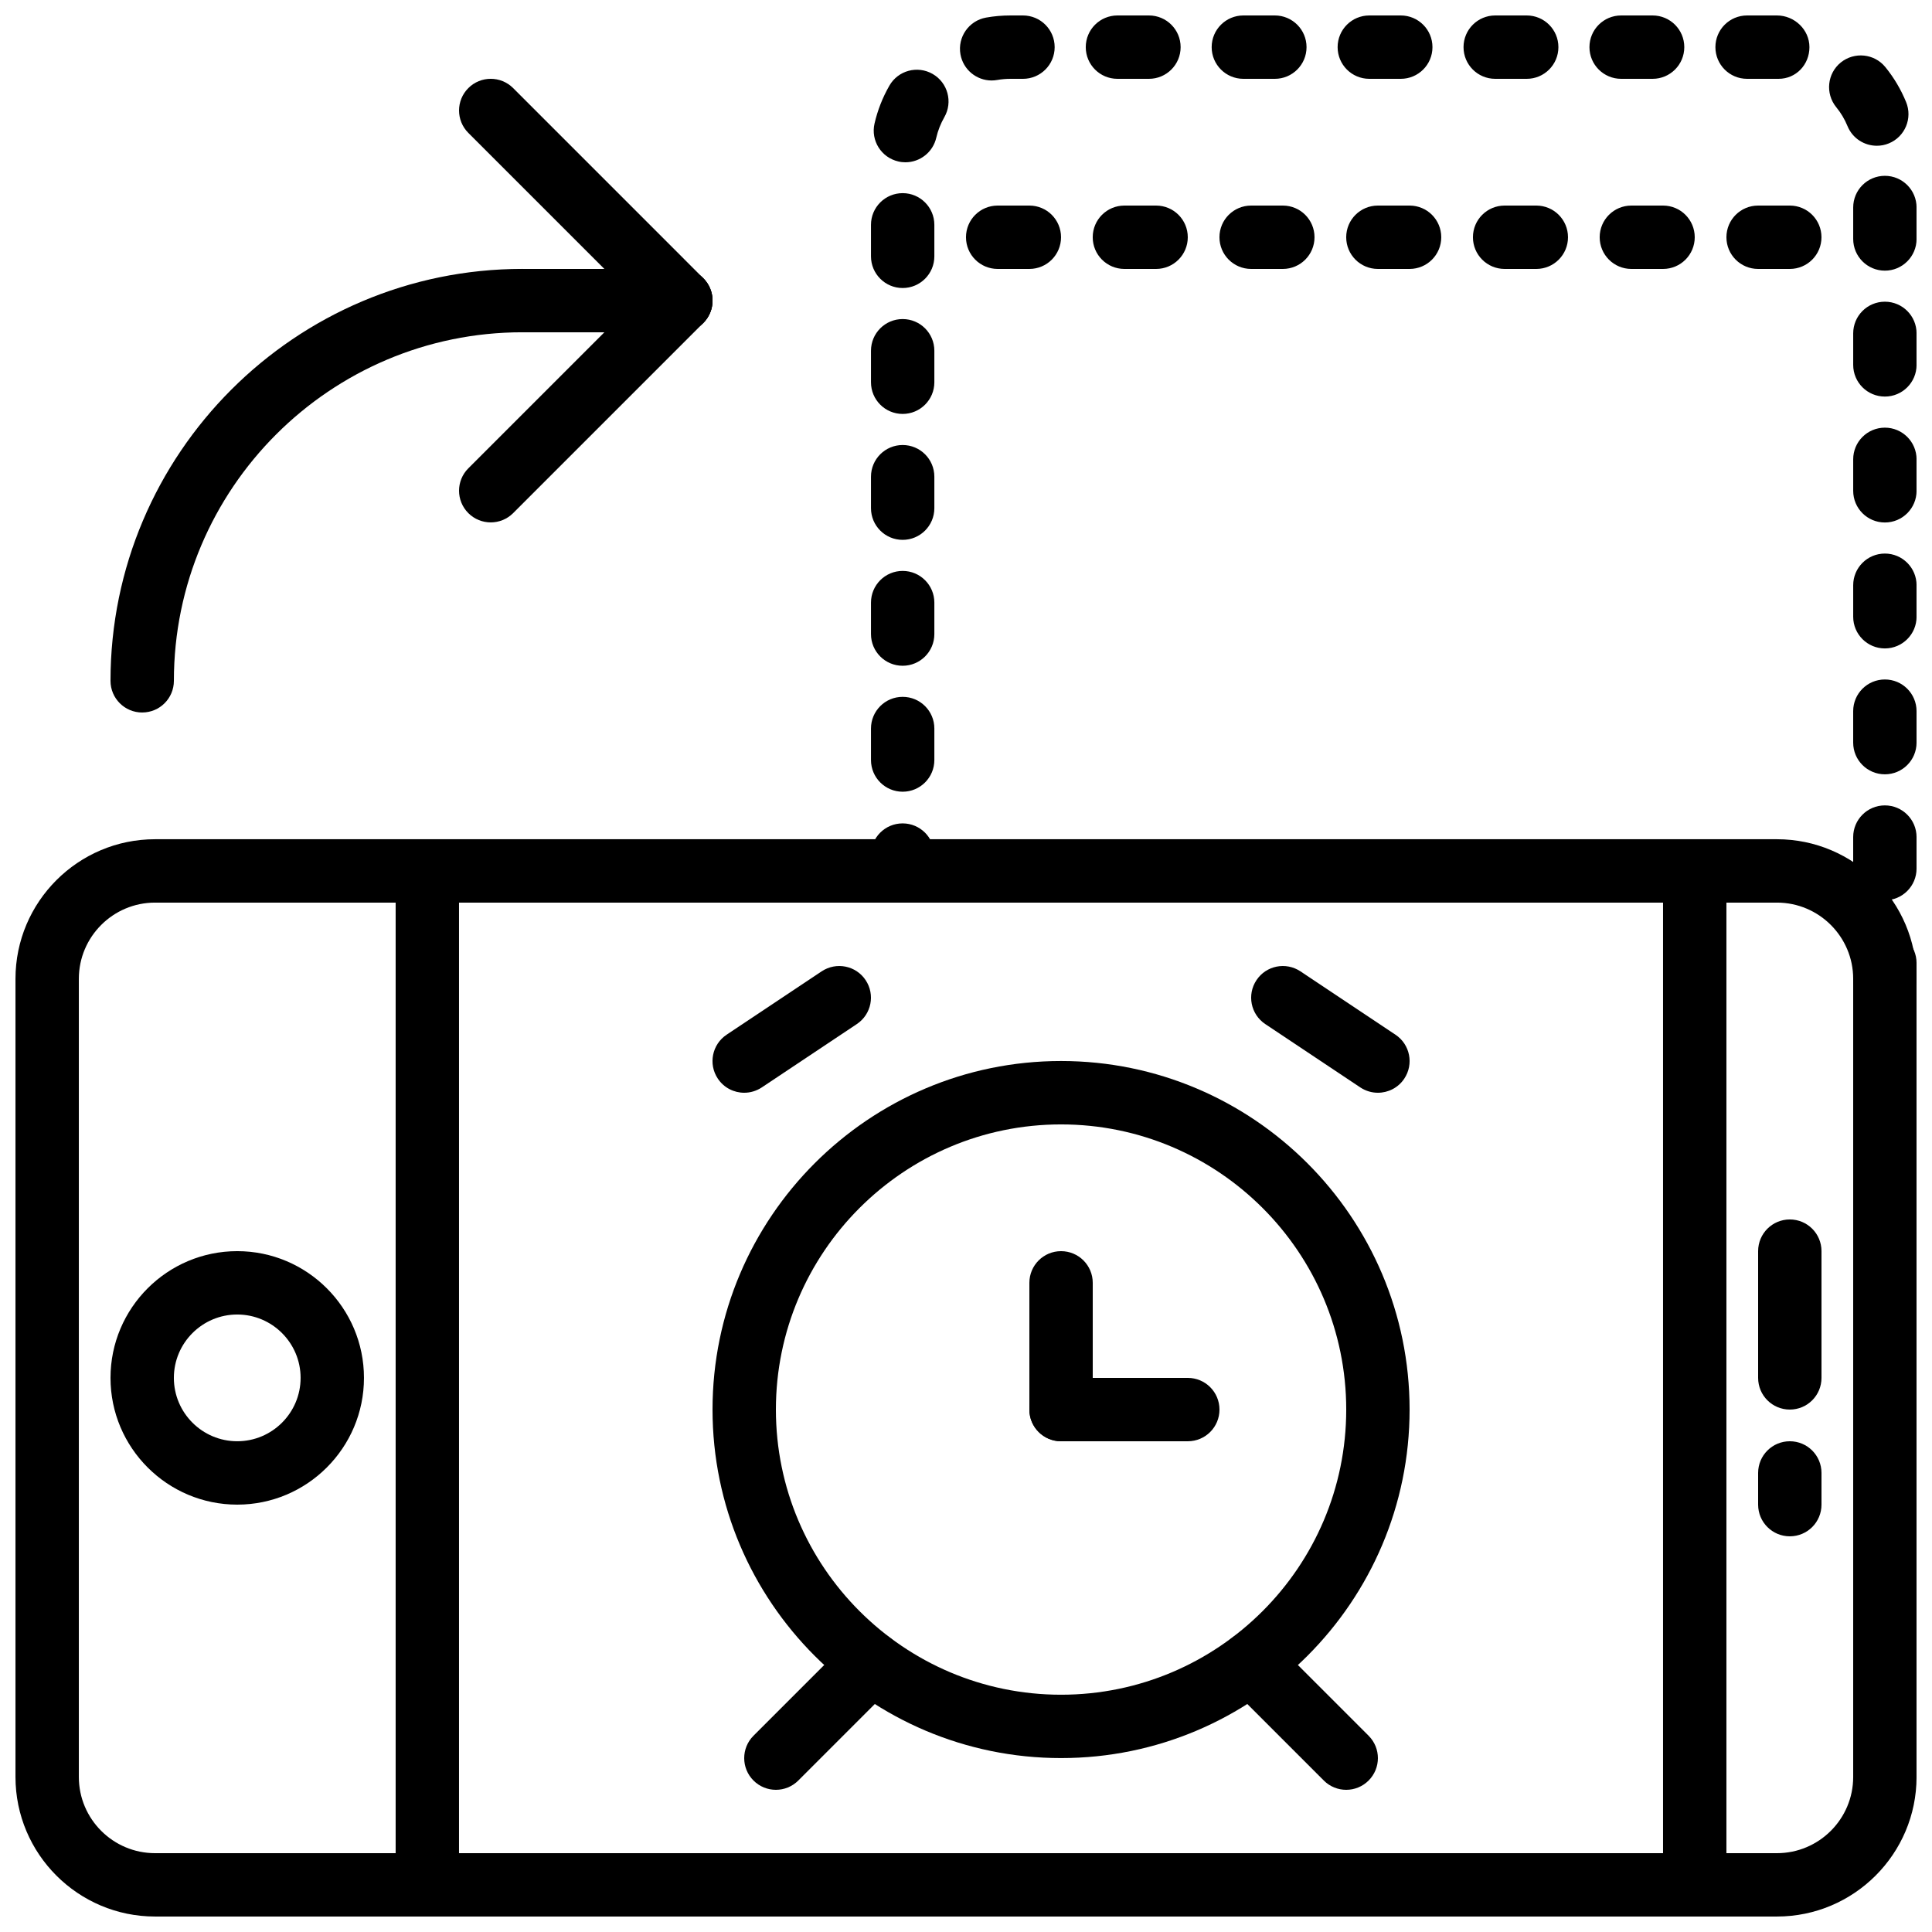
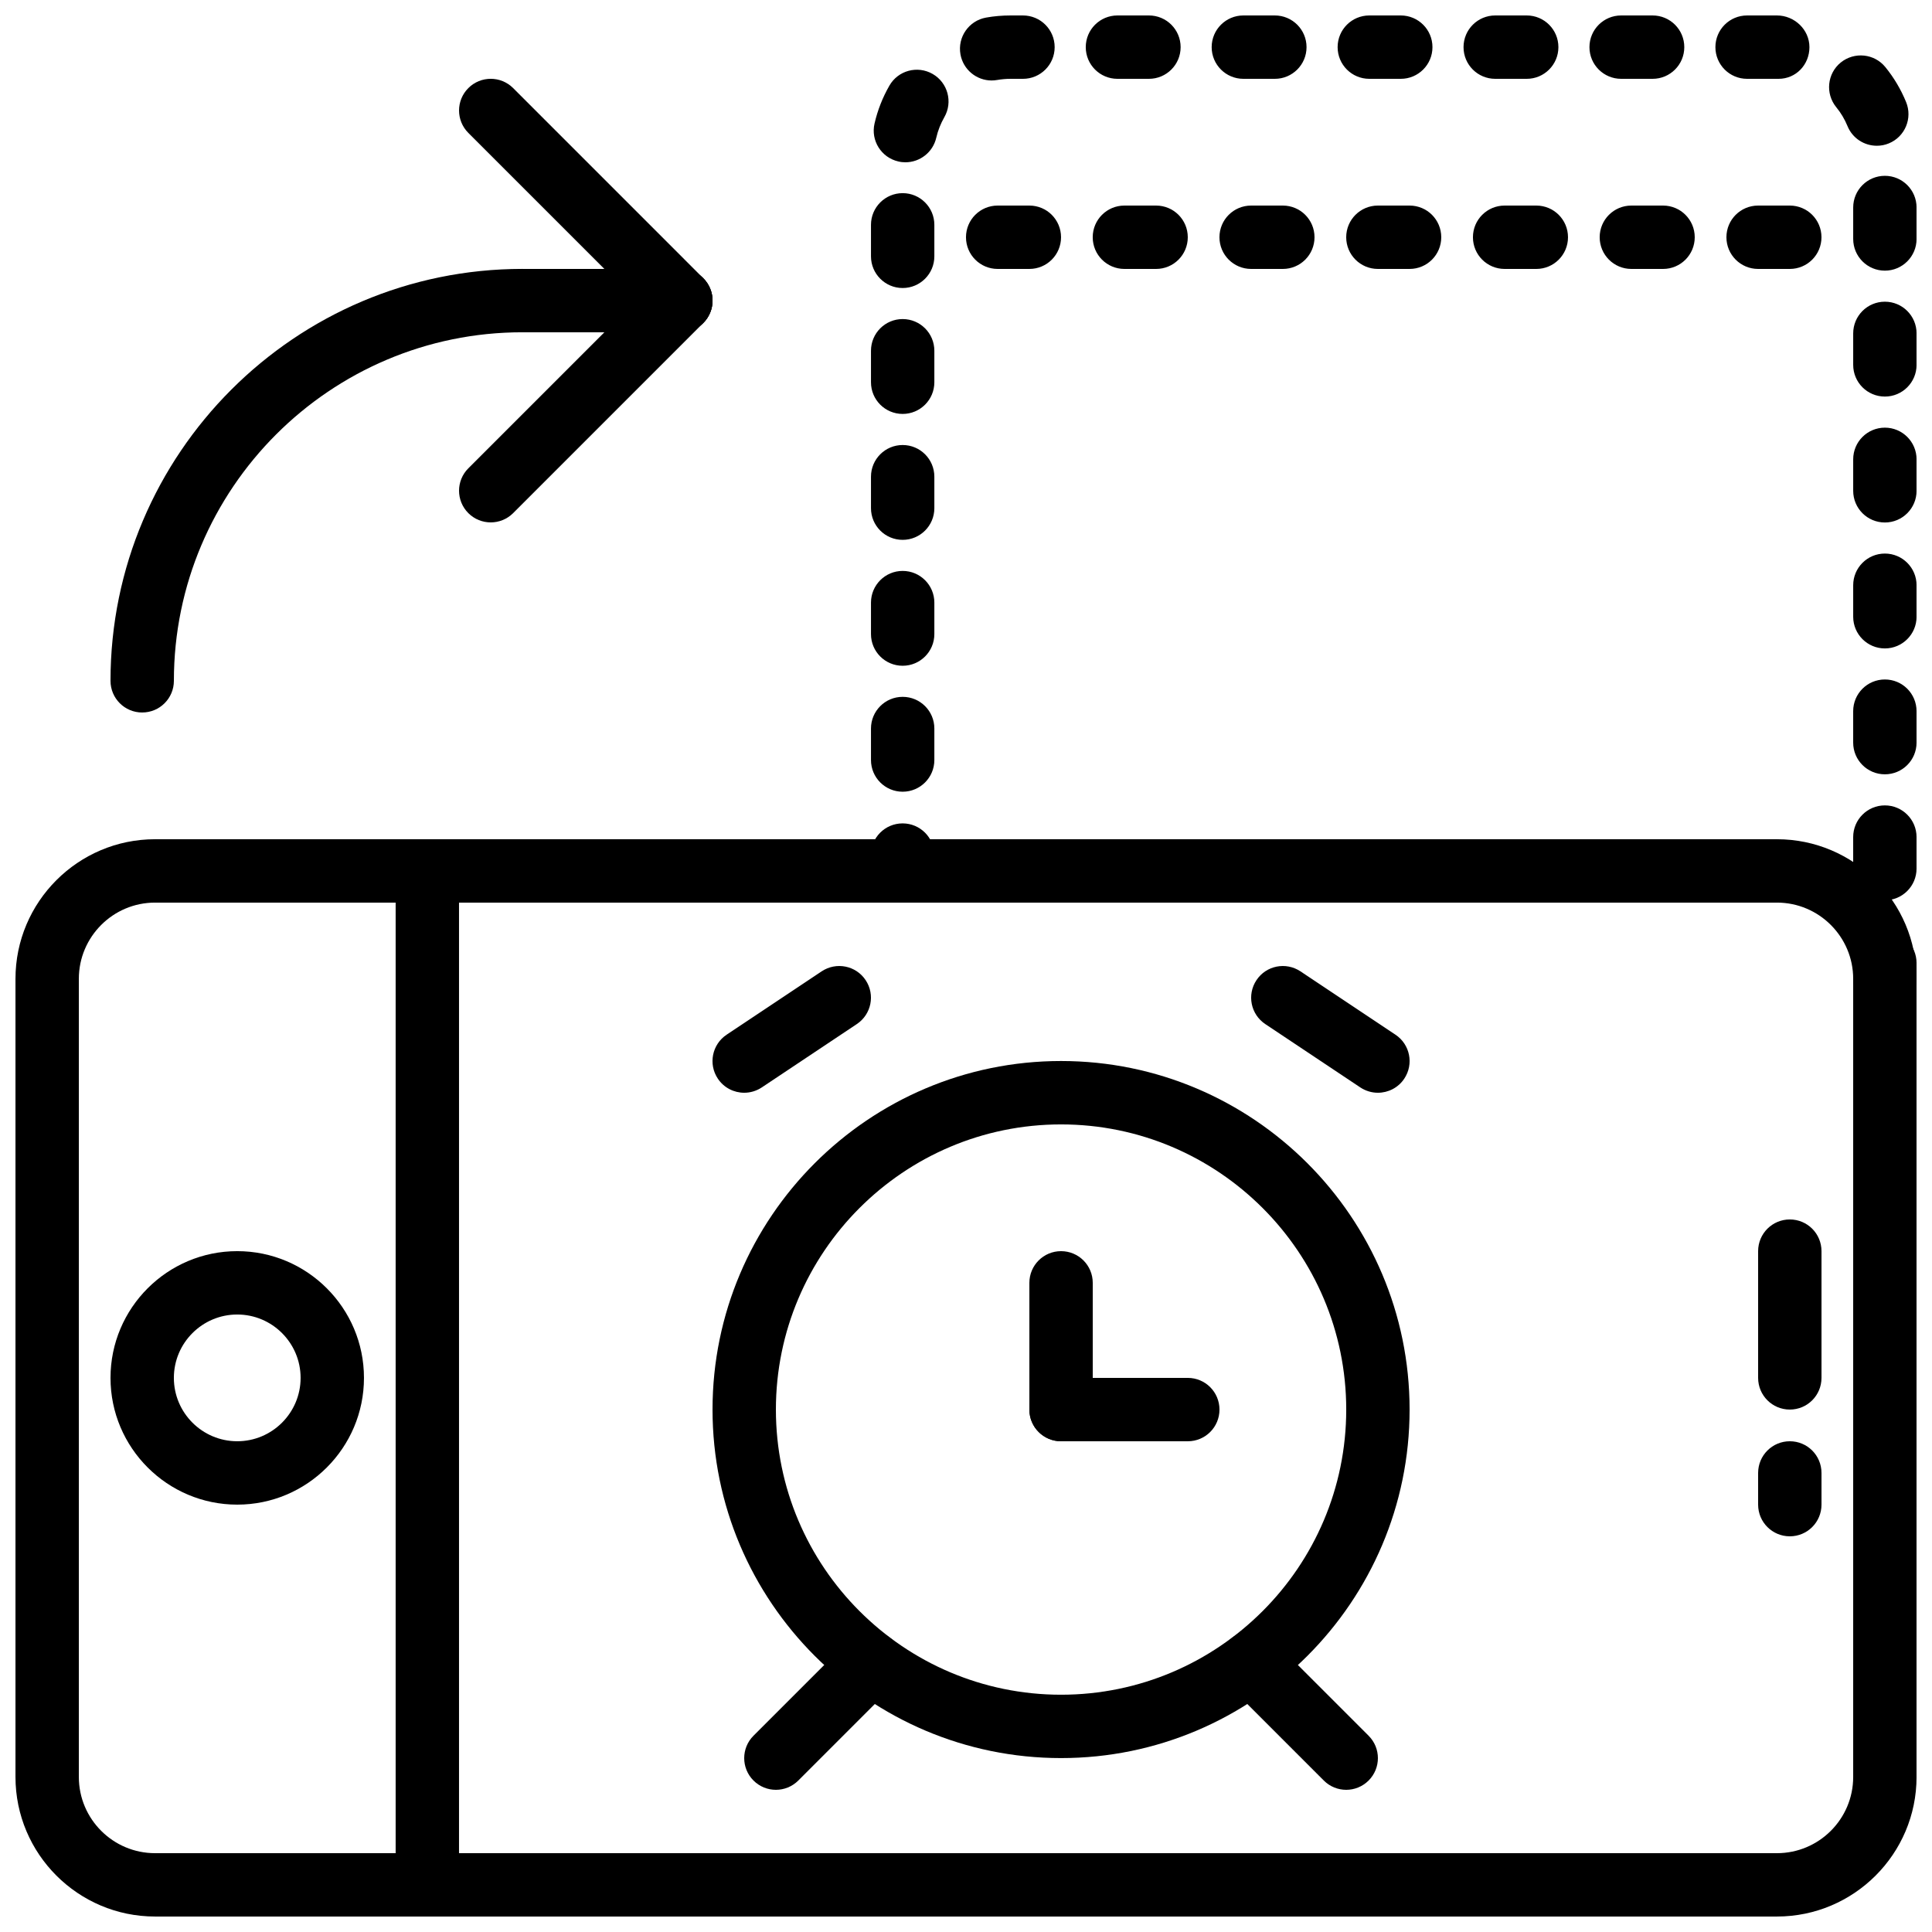
<svg xmlns="http://www.w3.org/2000/svg" width="800px" height="800px" version="1.1" viewBox="144 144 512 512">
  <defs>
    <clipPath id="f">
      <path d="m148.09 366h503.81v285.9h-503.81z" />
    </clipPath>
    <clipPath id="e">
      <path d="m248 366h18v285.9h-18z" />
    </clipPath>
    <clipPath id="d">
      <path d="m584 366h18v285.9h-18z" />
    </clipPath>
    <clipPath id="c">
      <path d="m635 390h16.902v22h-16.902z" />
    </clipPath>
    <clipPath id="b">
      <path d="m635 324h16.902v59h-16.902z" />
    </clipPath>
    <clipPath id="a">
      <path d="m374 148.09h277.9v205.91h-277.9z" />
    </clipPath>
  </defs>
  <g clip-path="url(#f)">
    <path d="m185.09 383.2c-11.137 0-20.195 9.062-20.195 20.195v211.52c0 11.137 9.059 20.195 20.195 20.195h429.82c11.141 0 20.203-9.059 20.203-20.195v-211.52c0-11.133-9.062-20.195-20.203-20.195zm429.82 268.7h-429.82c-20.398 0-36.988-16.598-36.988-36.988v-211.52c0-20.387 16.59-36.988 36.988-36.988h429.82c20.395 0 36.996 16.602 36.996 36.988v211.52c0 20.391-16.602 36.988-36.996 36.988z" fill-rule="evenodd" />
  </g>
  <path d="m206.87 492.36c-9.262 0-16.793 7.531-16.793 16.793s7.531 16.793 16.793 16.793c9.262 0 16.793-7.531 16.793-16.793s-7.531-16.793-16.793-16.793m0 50.383c-18.523 0-33.586-15.066-33.586-33.59s15.062-33.586 33.586-33.586c18.523 0 33.586 15.062 33.586 33.586s-15.062 33.59-33.586 33.59" fill-rule="evenodd" />
  <g clip-path="url(#e)">
    <path d="m257.25 651.9c-4.644 0-8.398-3.754-8.398-8.395v-268.7c0-4.644 3.754-8.398 8.398-8.398 4.641 0 8.395 3.754 8.395 8.398v268.7c0 4.641-3.754 8.395-8.395 8.395" fill-rule="evenodd" />
  </g>
  <g clip-path="url(#d)">
-     <path d="m593.12 651.9c-4.644 0-8.395-3.754-8.395-8.395v-268.7c0-4.644 3.75-8.398 8.395-8.398s8.398 3.754 8.398 8.398v268.7c0 4.641-3.754 8.395-8.398 8.395" fill-rule="evenodd" />
-   </g>
+     </g>
  <path d="m618.32 517.55c-4.644 0-8.398-3.754-8.398-8.398v-33.586c0-4.644 3.754-8.398 8.398-8.398 4.644 0 8.395 3.754 8.395 8.398v33.586c0 4.644-3.75 8.398-8.395 8.398" fill-rule="evenodd" />
  <path d="m618.32 551.14c-4.644 0-8.398-3.754-8.398-8.395v-8.398c0-4.644 3.754-8.398 8.398-8.398 4.644 0 8.395 3.754 8.395 8.398v8.398c0 4.641-3.75 8.395-8.395 8.395" fill-rule="evenodd" />
  <path d="m416.79 215.27h-8.398c-4.644 0-8.395-3.754-8.395-8.398 0-4.644 3.75-8.395 8.395-8.395h8.398c4.644 0 8.395 3.75 8.395 8.395 0 4.644-3.75 8.398-8.395 8.398m33.586 0h-8.395c-4.644 0-8.398-3.754-8.398-8.398 0-4.644 3.754-8.395 8.398-8.395h8.395c4.644 0 8.398 3.75 8.398 8.395 0 4.644-3.754 8.398-8.398 8.398m33.586 0h-8.395c-4.644 0-8.398-3.754-8.398-8.398 0-4.644 3.754-8.395 8.398-8.395h8.395c4.644 0 8.398 3.75 8.398 8.395 0 4.644-3.754 8.398-8.398 8.398m33.59 0h-8.398c-4.641 0-8.395-3.754-8.395-8.398 0-4.644 3.754-8.395 8.395-8.395h8.398c4.644 0 8.395 3.75 8.395 8.395 0 4.644-3.75 8.398-8.395 8.398m33.586 0h-8.395c-4.644 0-8.398-3.754-8.398-8.398 0-4.644 3.754-8.395 8.398-8.395h8.395c4.644 0 8.398 3.75 8.398 8.395 0 4.644-3.754 8.398-8.398 8.398m33.59 0h-8.398c-4.644 0-8.398-3.754-8.398-8.398 0-4.644 3.754-8.395 8.398-8.395h8.398c4.641 0 8.395 3.75 8.395 8.395 0 4.644-3.754 8.398-8.395 8.398m33.586 0h-8.398c-4.641 0-8.395-3.754-8.395-8.398 0-4.644 3.754-8.395 8.395-8.395h8.398c4.644 0 8.395 3.75 8.395 8.395 0 4.644-3.75 8.398-8.395 8.398" fill-rule="evenodd" />
  <g clip-path="url(#c)">
    <path d="m643.51 411.8c-4.644 0-8.398-3.75-8.398-8.395v-4.199c0-4.644 3.754-8.398 8.398-8.398 4.641 0 8.395 3.754 8.395 8.398v4.199c0 4.644-3.754 8.395-8.395 8.395" fill-rule="evenodd" />
  </g>
  <g clip-path="url(#b)">
    <path d="m643.51 349.2c-4.644 0-8.398-3.754-8.398-8.398v-8.336c0-4.644 3.754-8.398 8.398-8.398 4.641 0 8.395 3.754 8.395 8.398v8.336c0 4.644-3.754 8.398-8.395 8.398m0 33.379c-4.644 0-8.398-3.762-8.398-8.398v-8.348c0-4.633 3.754-8.395 8.398-8.395 4.641 0 8.395 3.762 8.395 8.395v8.348c0 4.637-3.754 8.398-8.395 8.398" fill-rule="evenodd" />
  </g>
  <g clip-path="url(#a)">
    <path d="m448.48 164.89h-8.344c-4.644 0-8.398-3.754-8.398-8.395 0-4.644 3.754-8.398 8.398-8.398h8.344c4.644 0 8.398 3.754 8.398 8.398 0 4.641-3.754 8.395-8.398 8.395m33.371 0h-8.348c-4.637 0-8.398-3.754-8.398-8.395 0-4.644 3.762-8.398 8.398-8.398h8.348c4.633 0 8.395 3.754 8.395 8.398 0 4.641-3.762 8.395-8.395 8.395m33.367 0h-8.336c-4.644 0-8.398-3.754-8.398-8.395 0-4.644 3.754-8.398 8.398-8.398h8.336c4.644 0 8.398 3.754 8.398 8.398 0 4.641-3.754 8.395-8.398 8.395m33.379 0h-8.348c-4.644 0-8.398-3.754-8.398-8.395 0-4.644 3.754-8.398 8.398-8.398h8.348c4.641 0 8.395 3.754 8.395 8.398 0 4.641-3.754 8.395-8.395 8.395m33.359 0h-8.34c-4.633 0-8.395-3.754-8.395-8.395 0-4.644 3.762-8.398 8.395-8.398h8.34c4.644 0 8.398 3.754 8.398 8.398 0 4.641-3.754 8.395-8.398 8.395m33.379 0h-8.34c-4.644 0-8.395-3.754-8.395-8.395 0-4.644 3.75-8.398 8.395-8.398h7.91c4.644 0 8.613 3.754 8.613 8.398 0 4.641-3.543 8.395-8.184 8.395m-208.55 0.438c-3.988 0-7.531-2.863-8.254-6.926-0.812-4.57 2.227-8.926 6.793-9.742 2.109-0.379 4.285-0.562 6.469-0.562h3.309c4.641 0 8.395 3.754 8.395 8.398 0 4.641-3.754 8.395-8.395 8.395h-3.309c-1.211 0-2.387 0.109-3.527 0.305-0.496 0.09-0.992 0.133-1.48 0.133m234.59 17.297c-3.309 0-6.441-1.957-7.769-5.207-0.746-1.82-1.754-3.516-3.004-5.035-2.914-3.606-2.379-8.895 1.223-11.824 3.613-2.906 8.895-2.367 11.816 1.227 2.285 2.805 4.121 5.918 5.492 9.254 1.762 4.297-0.285 9.203-4.57 10.957-1.047 0.438-2.121 0.629-3.188 0.629m-257.43 4.383c-0.621 0-1.25-0.066-1.879-0.219-4.527-1.039-7.348-5.539-6.305-10.059 0.812-3.519 2.133-6.894 3.938-10.035 2.293-4.019 7.422-5.414 11.461-3.098 4.012 2.301 5.406 7.434 3.098 11.461-0.973 1.707-1.695 3.535-2.133 5.426-0.891 3.887-4.348 6.523-8.18 6.523m259.57 28.719c-4.644 0-8.398-3.762-8.398-8.398v-8.336c0-4.644 3.754-8.398 8.398-8.398 4.633 0 8.395 3.754 8.395 8.398v8.336c0 4.637-3.762 8.398-8.395 8.398m-260.3 4.602c-4.641 0-8.395-3.762-8.395-8.398v-8.348c0-4.633 3.754-8.395 8.395-8.395 4.637 0 8.398 3.762 8.398 8.395v8.348c0 4.637-3.762 8.398-8.398 8.398m260.3 28.766c-4.644 0-8.398-3.754-8.398-8.395v-8.348c0-4.644 3.754-8.398 8.398-8.398 4.633 0 8.395 3.754 8.395 8.398v8.348c0 4.641-3.762 8.395-8.395 8.395m-260.3 4.602c-4.641 0-8.395-3.754-8.395-8.395v-8.348c0-4.644 3.754-8.398 8.395-8.398 4.637 0 8.398 3.754 8.398 8.398v8.348c0 4.641-3.762 8.395-8.398 8.395m260.3 28.77c-4.644 0-8.398-3.754-8.398-8.398v-8.336c0-4.644 3.754-8.398 8.398-8.398 4.633 0 8.395 3.754 8.395 8.398v8.336c0 4.644-3.762 8.398-8.395 8.398m-260.3 4.602c-4.641 0-8.395-3.754-8.395-8.398v-8.336c0-4.644 3.754-8.398 8.395-8.398 4.637 0 8.398 3.754 8.398 8.398v8.336c0 4.644-3.762 8.398-8.398 8.398m260.3 28.773c-4.644 0-8.398-3.762-8.398-8.395v-8.348c0-4.637 3.754-8.398 8.398-8.398 4.633 0 8.395 3.762 8.395 8.398v8.348c0 4.633-3.762 8.395-8.395 8.395m-260.3 4.594c-4.641 0-8.395-3.754-8.395-8.395v-8.34c0-4.637 3.754-8.398 8.395-8.398 4.637 0 8.398 3.762 8.398 8.398v8.34c0 4.641-3.762 8.395-8.398 8.395m0 33.379c-4.641 0-8.395-3.754-8.395-8.398v-8.348c0-4.641 3.754-8.395 8.395-8.395 4.637 0 8.398 3.754 8.398 8.395v8.348c0 4.644-3.762 8.398-8.398 8.398" fill-rule="evenodd" />
  </g>
  <path d="m383.2 383.2c-4.641 0-8.395-3.75-8.395-8.395v-4.199c0-4.644 3.754-8.398 8.395-8.398 4.644 0 8.398 3.754 8.398 8.398v4.199c0 4.644-3.754 8.395-8.398 8.395" fill-rule="evenodd" />
  <path d="m181.68 332.82c-4.641 0-8.395-3.754-8.395-8.398 0-60.188 48.969-109.16 109.16-109.16 4.644 0 8.398 3.754 8.398 8.395 0 4.644-3.754 8.398-8.398 8.398-50.926 0-92.363 41.438-92.363 92.363 0 4.644-3.754 8.398-8.398 8.398" fill-rule="evenodd" />
  <path d="m274.05 282.44c-2.148 0-4.301-0.82-5.938-2.457-3.281-3.285-3.281-8.59 0-11.875l50.383-50.379c3.281-3.285 8.59-3.285 11.871 0 3.285 3.281 3.285 8.59 0 11.871l-50.379 50.383c-1.641 1.637-3.789 2.457-5.938 2.457" fill-rule="evenodd" />
  <path d="m324.43 232.06c-2.148 0-4.297-0.824-5.934-2.461l-50.383-50.379c-3.281-3.285-3.281-8.594 0-11.875 3.285-3.281 8.59-3.281 11.875 0l50.379 50.383c3.285 3.281 3.285 8.59 0 11.871-1.637 1.637-3.785 2.461-5.938 2.461" fill-rule="evenodd" />
  <path d="m324.43 232.06h-41.984c-4.641 0-8.395-3.754-8.395-8.398 0-4.641 3.754-8.395 8.395-8.395h41.984c4.644 0 8.398 3.754 8.398 8.395 0 4.644-3.754 8.398-8.398 8.398" fill-rule="evenodd" />
  <path d="m425.19 441.98c-41.672 0-75.57 33.895-75.57 75.57 0 41.672 33.898 75.57 75.57 75.57 41.676 0 75.574-33.898 75.574-75.57 0-41.676-33.898-75.57-75.574-75.57m0 167.93c-50.926 0-92.363-41.438-92.363-92.363 0-50.926 41.438-92.367 92.363-92.367 50.93 0 92.367 41.441 92.367 92.367 0 50.926-41.438 92.363-92.367 92.363" fill-rule="evenodd" />
  <path d="m425.19 525.95c-4.641 0-8.395-3.75-8.395-8.395v-33.59c0-4.641 3.754-8.395 8.395-8.395 4.644 0 8.398 3.754 8.398 8.395v33.59c0 4.644-3.754 8.395-8.398 8.395" fill-rule="evenodd" />
  <path d="m458.78 525.95h-33.59c-4.641 0-8.395-3.75-8.395-8.395 0-4.644 3.754-8.398 8.395-8.398h33.59c4.641 0 8.395 3.754 8.395 8.398 0 4.644-3.754 8.395-8.395 8.395" fill-rule="evenodd" />
  <path d="m349.62 618.32c-2.148 0-4.297-0.824-5.938-2.461-3.281-3.281-3.281-8.59 0-11.871l25.191-25.191c3.285-3.285 8.59-3.285 11.875 0 3.281 3.281 3.281 8.59 0 11.871l-25.191 25.191c-1.637 1.637-3.789 2.461-5.938 2.461" fill-rule="evenodd" />
  <path d="m500.76 618.32c-2.152 0-4.301-0.824-5.938-2.461l-25.191-25.191c-3.281-3.281-3.281-8.59 0-11.871 3.285-3.285 8.59-3.285 11.875 0l25.188 25.191c3.285 3.281 3.285 8.59 0 11.871-1.637 1.637-3.785 2.461-5.934 2.461" fill-rule="evenodd" />
  <path d="m341.23 433.59c-2.715 0-5.383-1.309-6.996-3.738-2.578-3.859-1.535-9.066 2.324-11.645l25.191-16.793c3.863-2.57 9.078-1.539 11.648 2.324 2.578 3.863 1.535 9.07-2.328 11.648l-25.188 16.793c-1.438 0.949-3.059 1.41-4.652 1.41" fill-rule="evenodd" />
  <path d="m509.15 433.59c-1.594 0-3.215-0.461-4.652-1.41l-25.191-16.793c-3.859-2.578-4.902-7.785-2.324-11.648 2.57-3.863 7.777-4.894 11.648-2.324l25.188 16.793c3.863 2.578 4.906 7.785 2.328 11.645-1.613 2.43-4.285 3.738-6.996 3.738" fill-rule="evenodd" />
</svg>